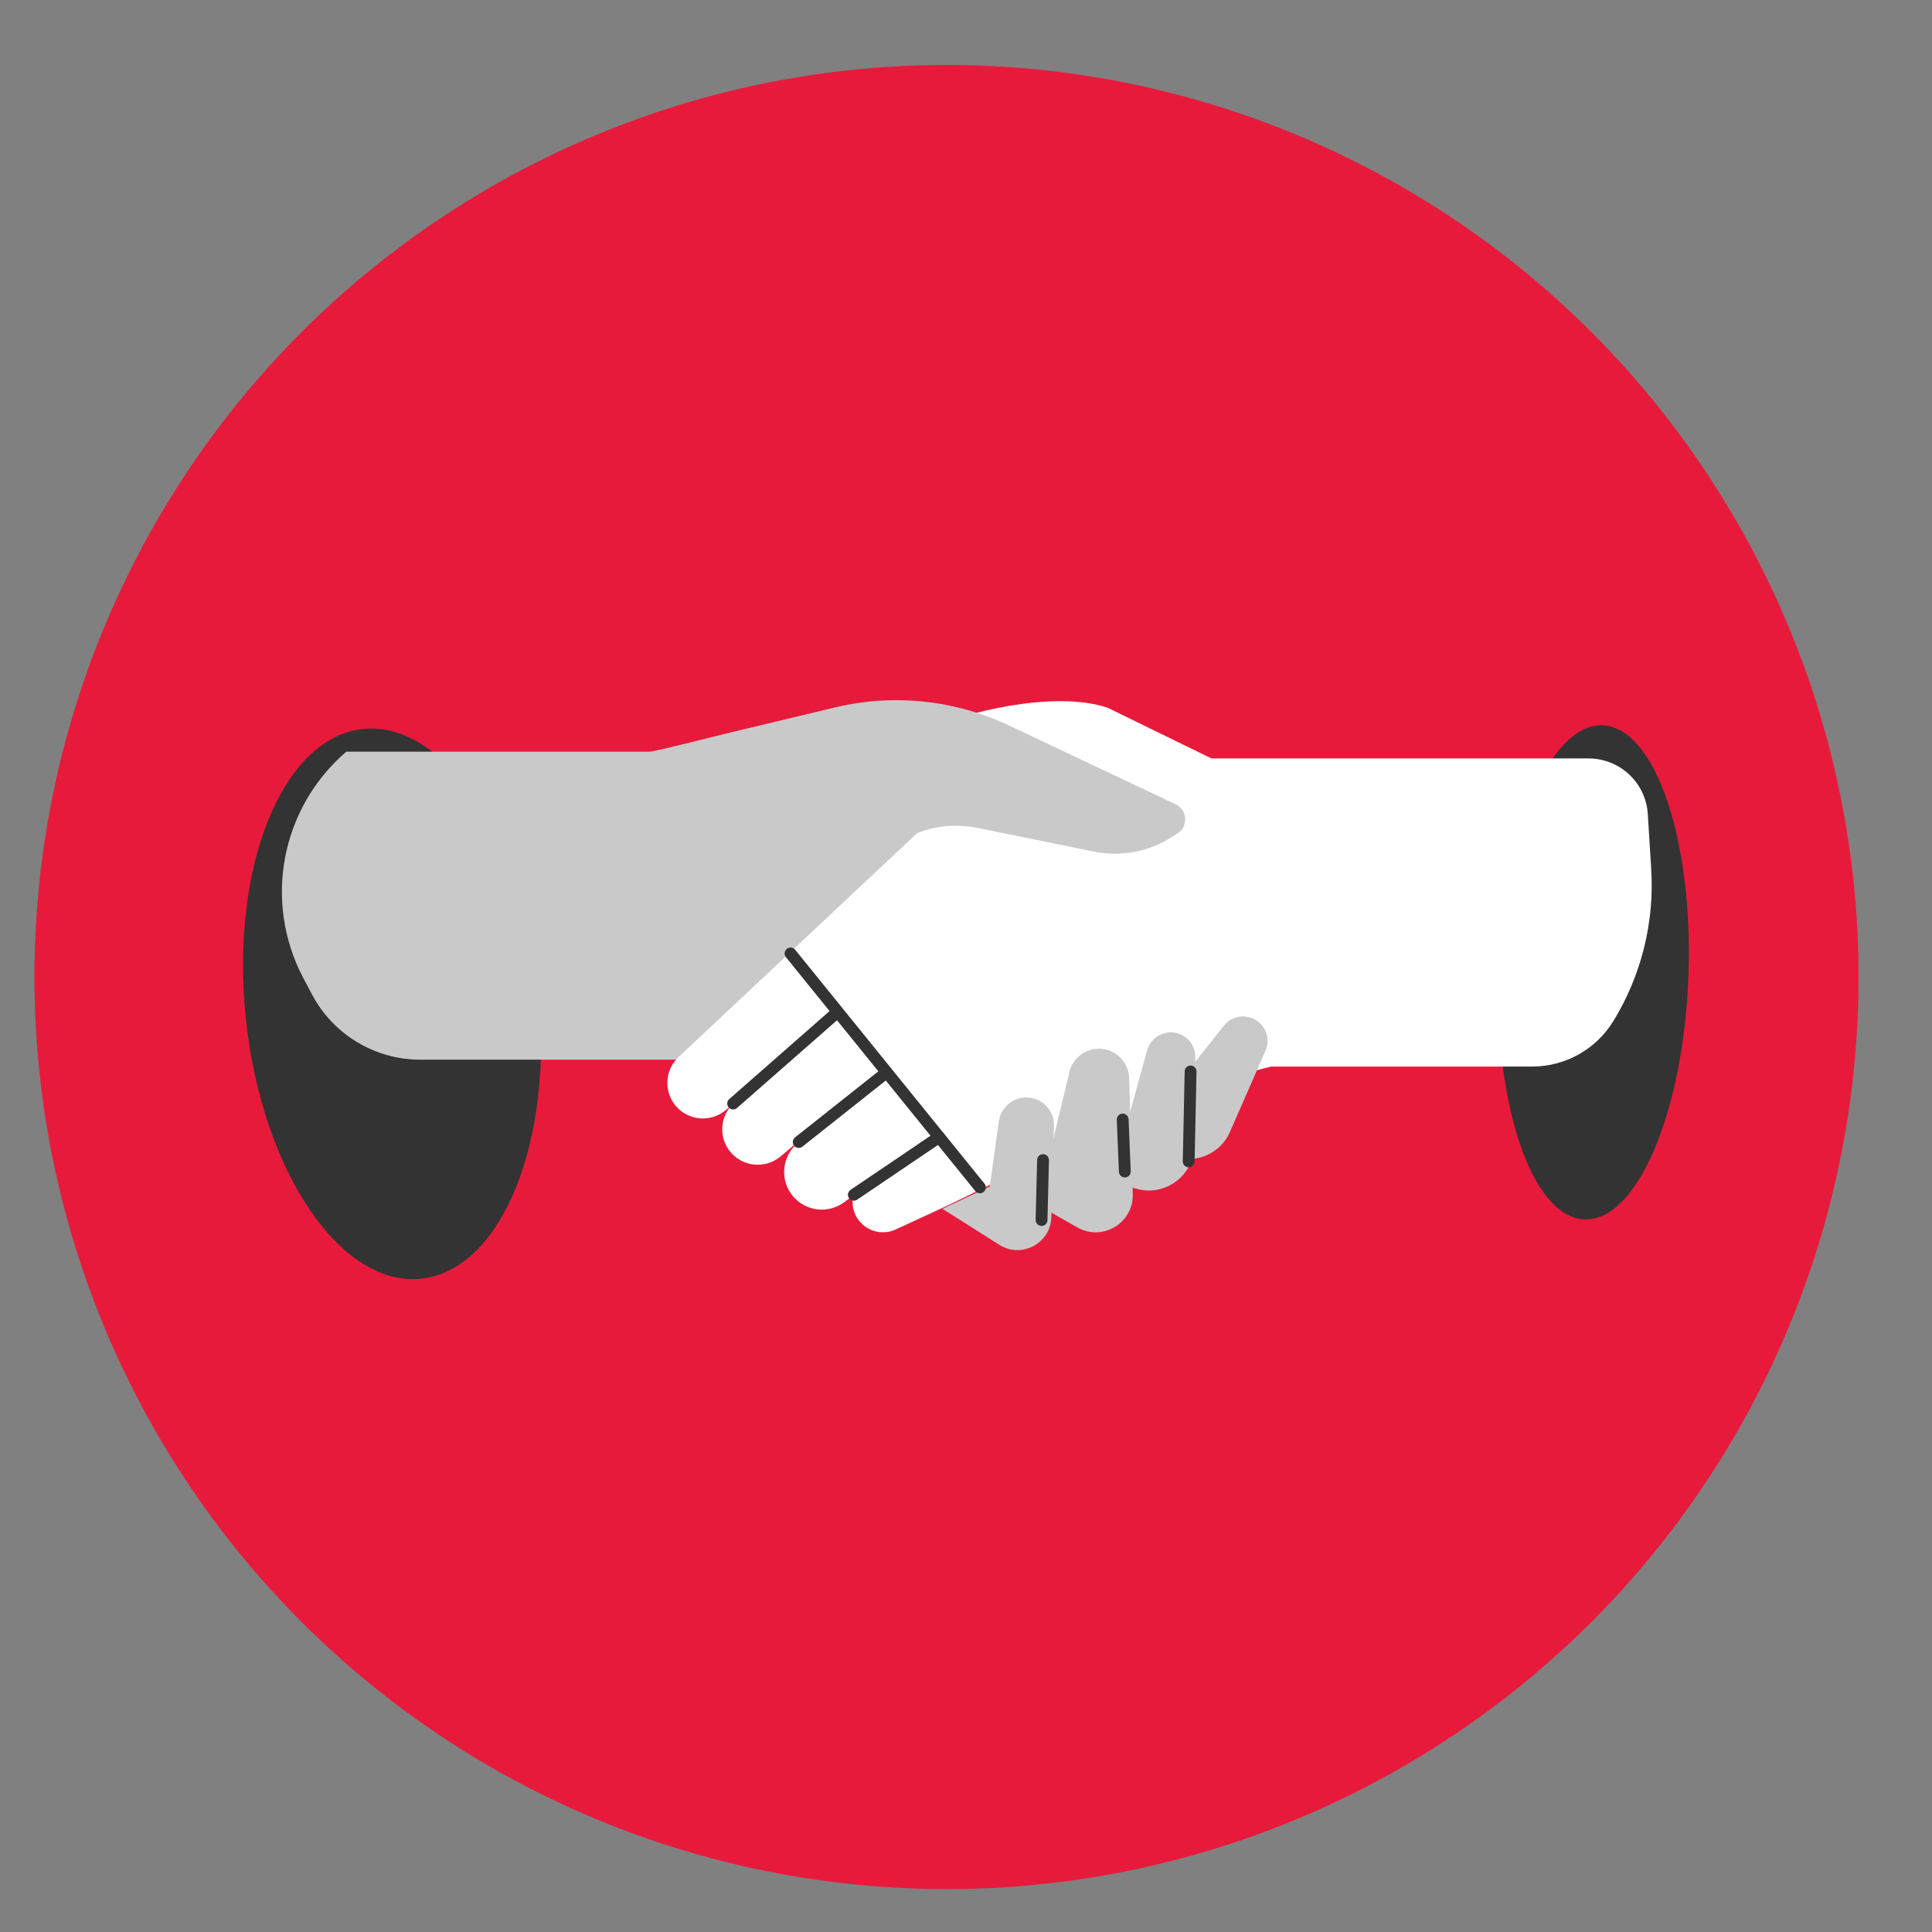
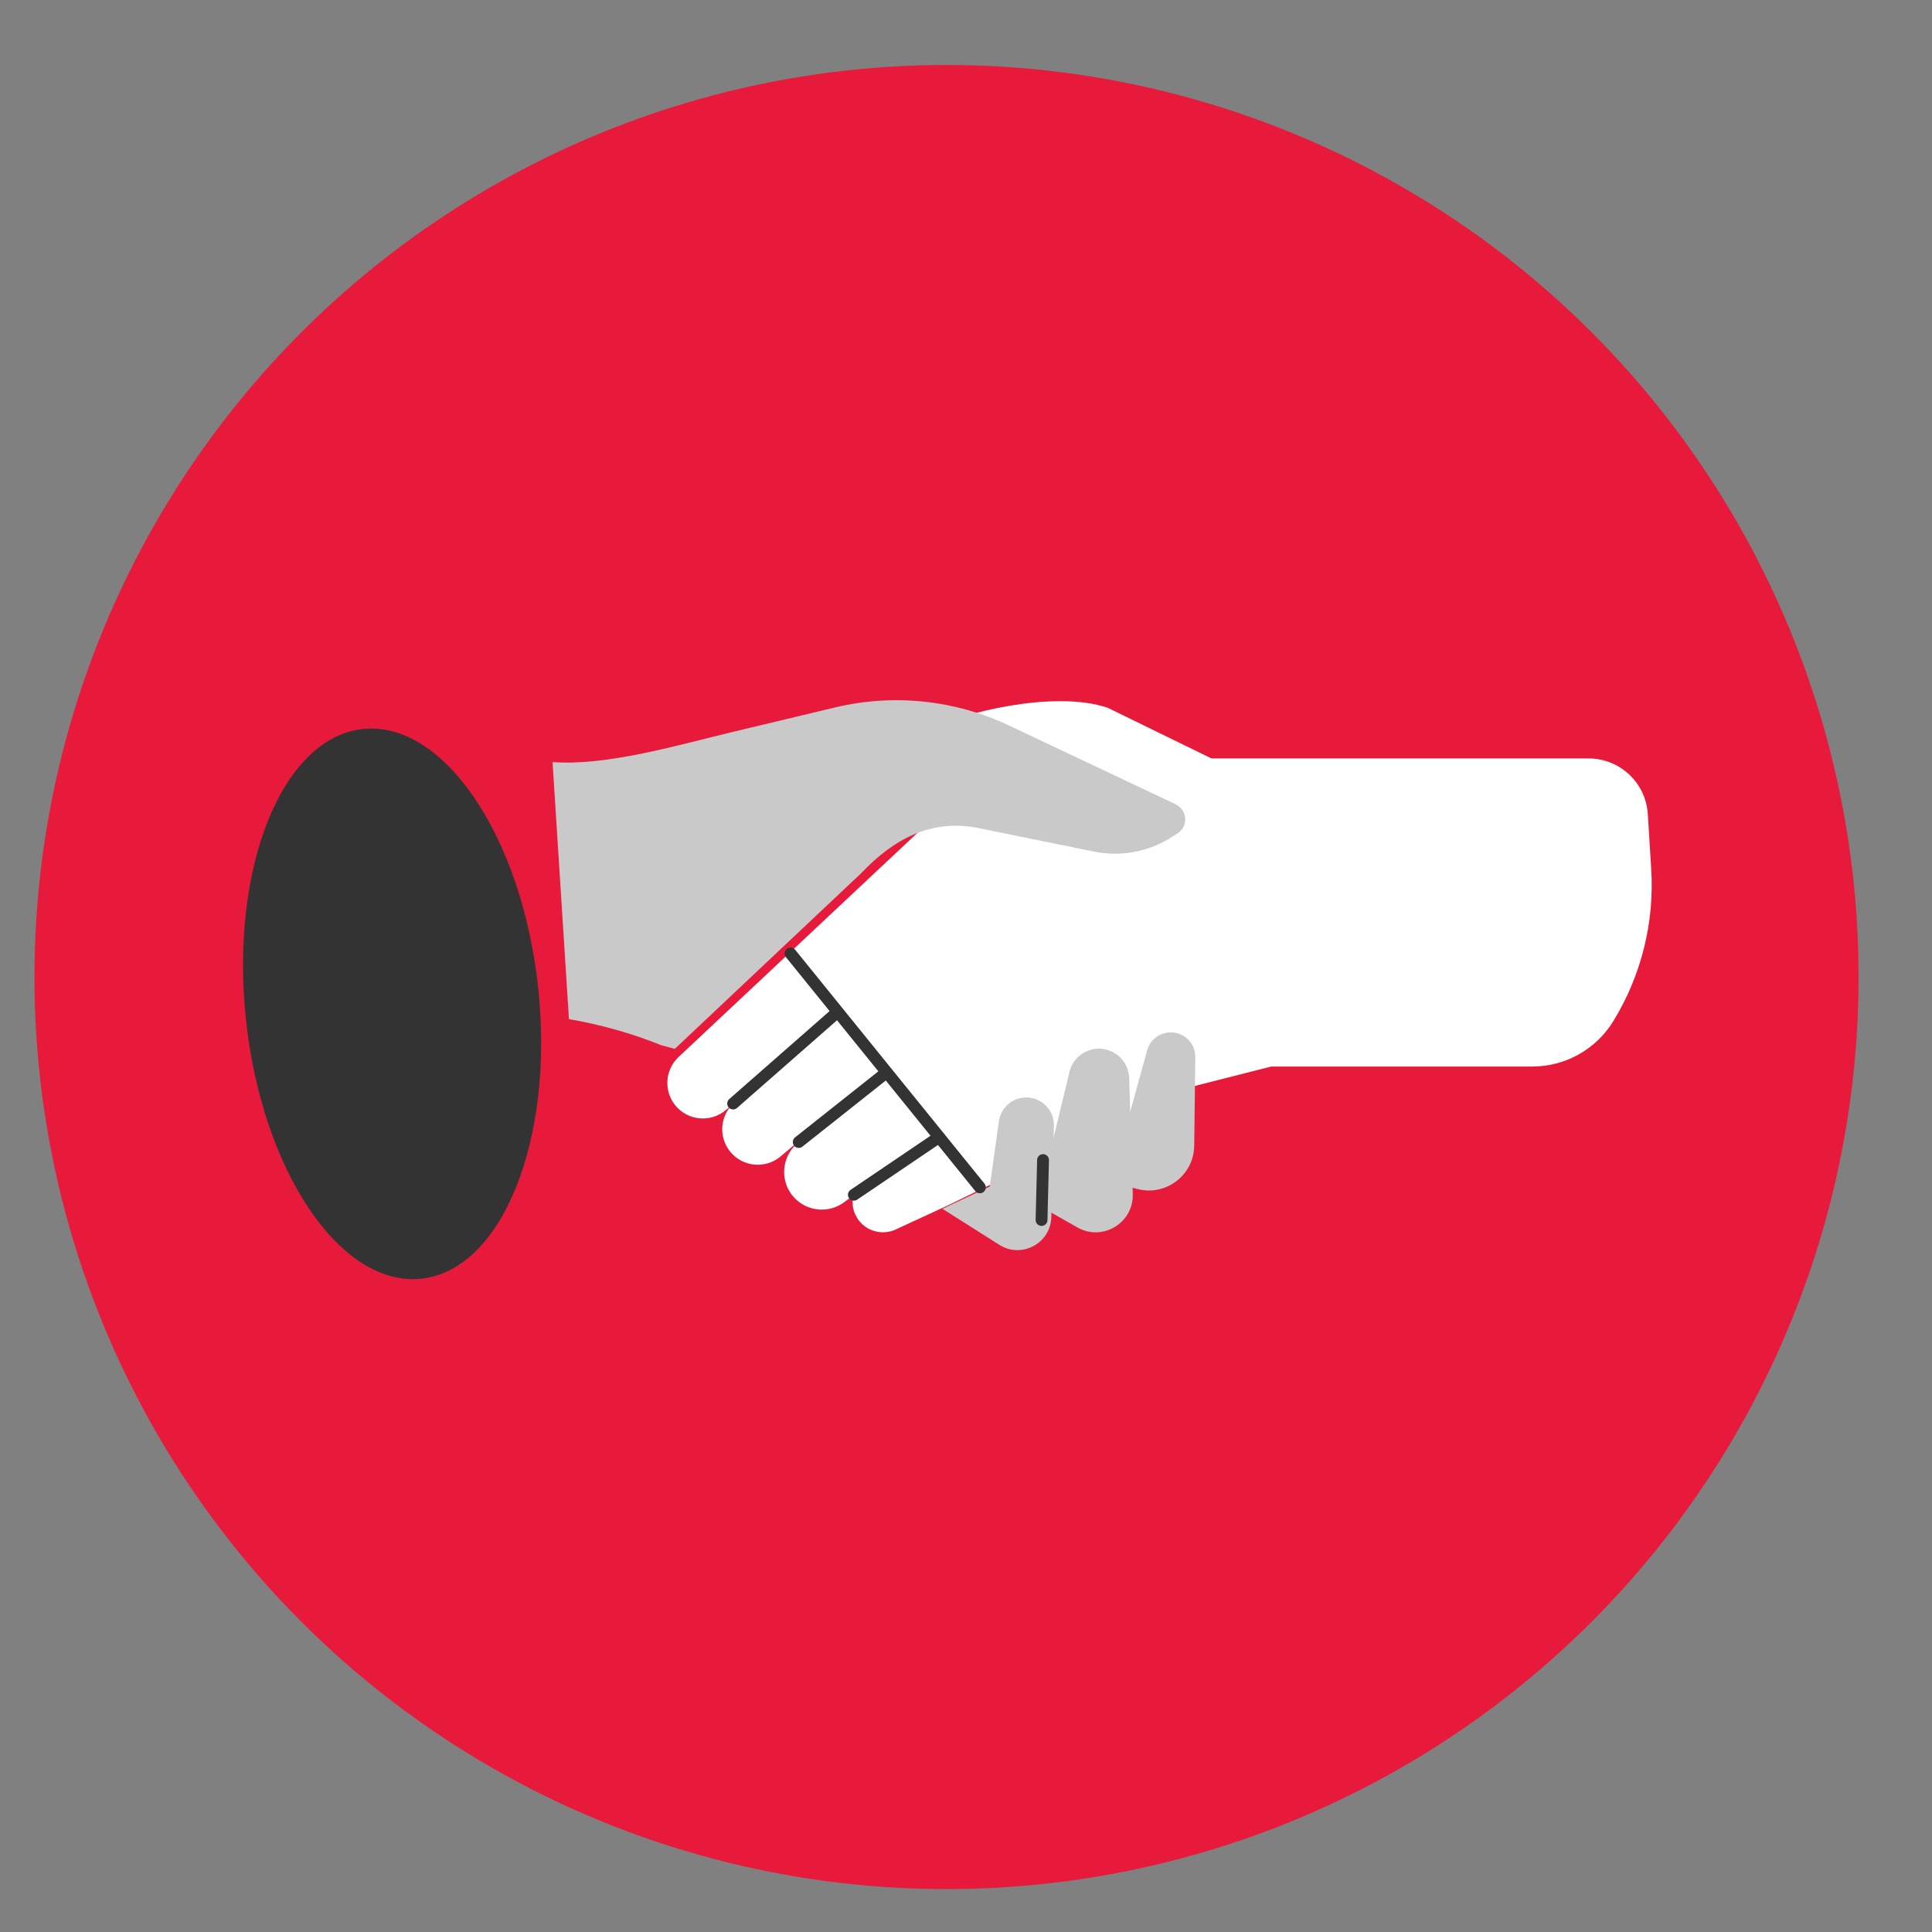
<svg xmlns="http://www.w3.org/2000/svg" id="Layer_1" data-name="Layer 1" viewBox="0 0 245 245">
  <rect x="0" y="0" width="245" height="245" fill="#808080" stroke="none" />
  <defs>
    <style>
      .cls-1 {
        fill: #c9c9c9;
      }

      .cls-2 {
        fill: #fff;
      }

      .cls-3 {
        fill: #333;
      }

      .cls-4 {
        fill: none;
        stroke: #333;
        stroke-linecap: round;
        stroke-linejoin: round;
        stroke-width: 1.5px;
      }

      .cls-5 {
        fill: #e81a3b;
      }
    </style>
  </defs>
  <circle class="cls-5" cx="120.03" cy="123.9" r="115.66" />
  <g>
    <ellipse class="cls-3" cx="49.72" cy="127.3" rx="18.64" ry="35.05" transform="translate(-13.16 5.96) rotate(-6.06)" />
-     <ellipse class="cls-3" cx="202.1" cy="123.31" rx="31.35" ry="12.04" transform="translate(71.52 320.8) rotate(-87.92)" />
    <g>
-       <path class="cls-1" d="M151.86,134.38H53.3c-5.77,0-11.07-3.2-13.75-8.3l-1.11-2.1c-5.08-9.66-2.81-21.55,5.48-28.66h107.94v39.06Z" />
      <g>
        <path class="cls-2" d="M209.39,110.17l-.43-6.94c-.25-3.96-3.53-7.05-7.51-7.05h-47.82l-13.13-6.41c-6.93-2.4-18.99.87-21.49,2.33-.68.39,7.08,4.38,6.49,4.92l-39.49,37.06c-1.69,1.63-1.85,4.29-.36,6.11,1.59,1.94,4.47,2.2,6.39.58l.75-.63c-1.52,1.64-1.62,4.17-.18,5.92,1.59,1.94,4.47,2.2,6.39.58l2.52-2.13-.81.87c-1.62,1.75-1.7,4.43-.19,6.27,1.62,1.97,4.51,2.32,6.55.79l1.14-.86c-.24,1.07-.03,2.23.69,3.17,1.1,1.45,3.07,1.92,4.71,1.15l6.79-3.14,30.61-14.92,10.19-2.59h33.11c4.19,0,8.09-2.18,10.28-5.76h0c3.55-5.79,5.23-12.54,4.8-19.31Z" />
        <path class="cls-1" d="M140.72,144.09l2.22-1.72,2.53-9.17c.26-.95.95-1.72,1.87-2.07h0c2.06-.8,4.27.73,4.24,2.94l-.14,11.22c-.05,3.75-3.62,6.45-7.24,5.48l-3.65-.98.17-5.7Z" />
        <path class="cls-1" d="M133.13,146.25l2.42-10.01c.32-2.07,2.25-3.5,4.32-3.22h0c1.86.26,3.26,1.82,3.32,3.69l.46,14.7c.11,3.67-3.84,6.06-7.03,4.24l-3.76-2.14.27-7.28Z" />
        <path class="cls-1" d="M125.51,150.47l-6,2.82,7.25,4.59c2.82,1.74,6.47-.22,6.56-3.54l.33-11.56c.07-2.31-2.08-4.05-4.33-3.51h0c-1.42.34-2.48,1.53-2.66,2.98l-1.15,8.23Z" />
        <line class="cls-4" x1="124.26" y1="150.57" x2="100.25" y2="120.91" />
        <line class="cls-4" x1="92.97" y1="139.94" x2="106.16" y2="128.37" />
        <line class="cls-4" x1="101.29" y1="144.82" x2="112.21" y2="136.16" />
        <line class="cls-4" x1="108.28" y1="151.51" x2="119.08" y2="144.2" />
-         <line class="cls-4" x1="142.37" y1="141.97" x2="142.64" y2="148.56" />
        <line class="cls-4" x1="132.27" y1="147.11" x2="132.08" y2="154.71" />
-         <path class="cls-1" d="M146.56,138.25l2.72-.72,5.91-7.45c.61-.77,1.55-1.21,2.53-1.18h0c2.21.07,3.65,2.34,2.76,4.36l-4.51,10.28c-1.51,3.44-5.85,4.53-8.81,2.22l-2.98-2.33,2.38-5.18Z" />
-         <line class="cls-4" x1="150.98" y1="135.87" x2="150.74" y2="147.28" />
        <path class="cls-1" d="M149.1,102l-21.15-10c-6.87-3.25-14.65-4.06-22.05-2.29l-13.08,3.13c-6.78,1.62-15.83,4.32-22.75,3.8l2.08,32.6c4,.68,7.94,1.79,11.73,3.31l1.69.46,23.65-22.29c4.15-4.38,8.96-6.91,14.87-5.71l14.63,2.98c3.42.7,6.98.03,9.92-1.87l.69-.44c1.39-.9,1.25-2.97-.24-3.68Z" />
      </g>
    </g>
  </g>
</svg>